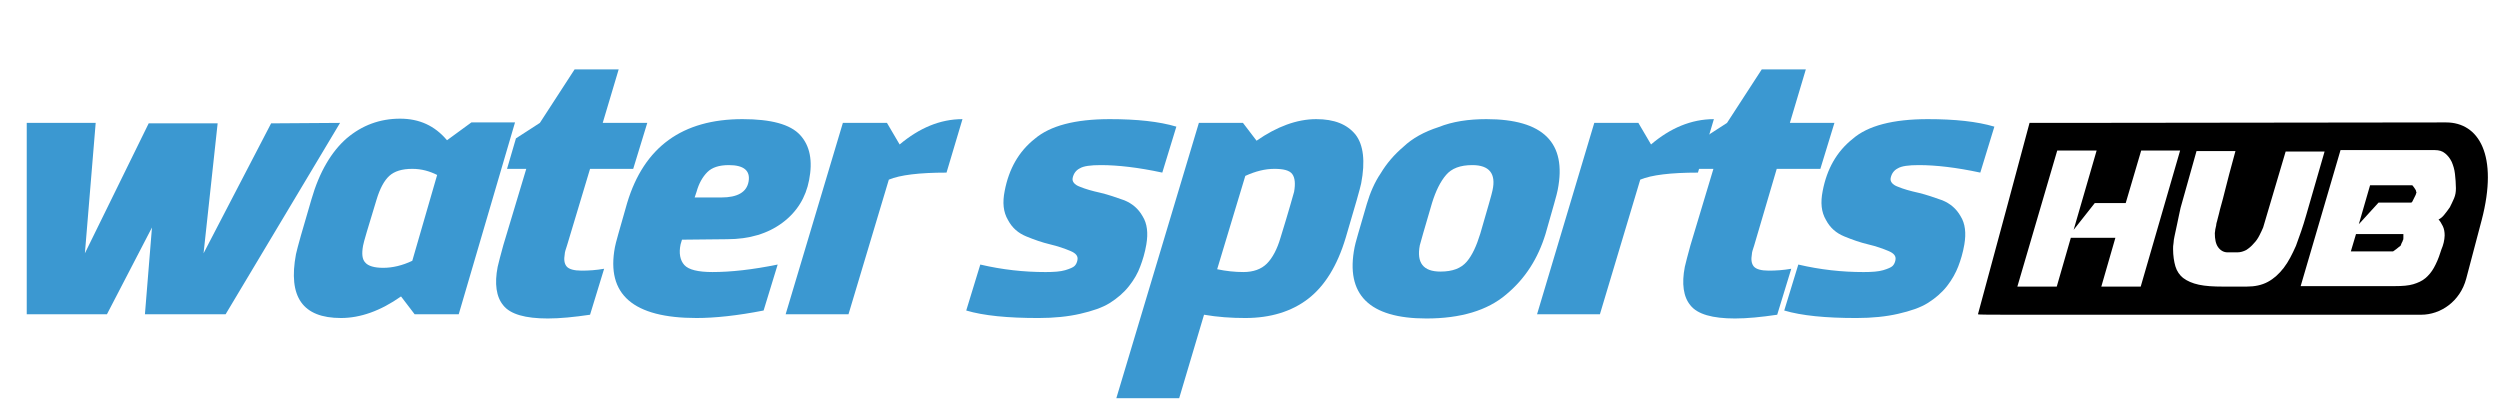
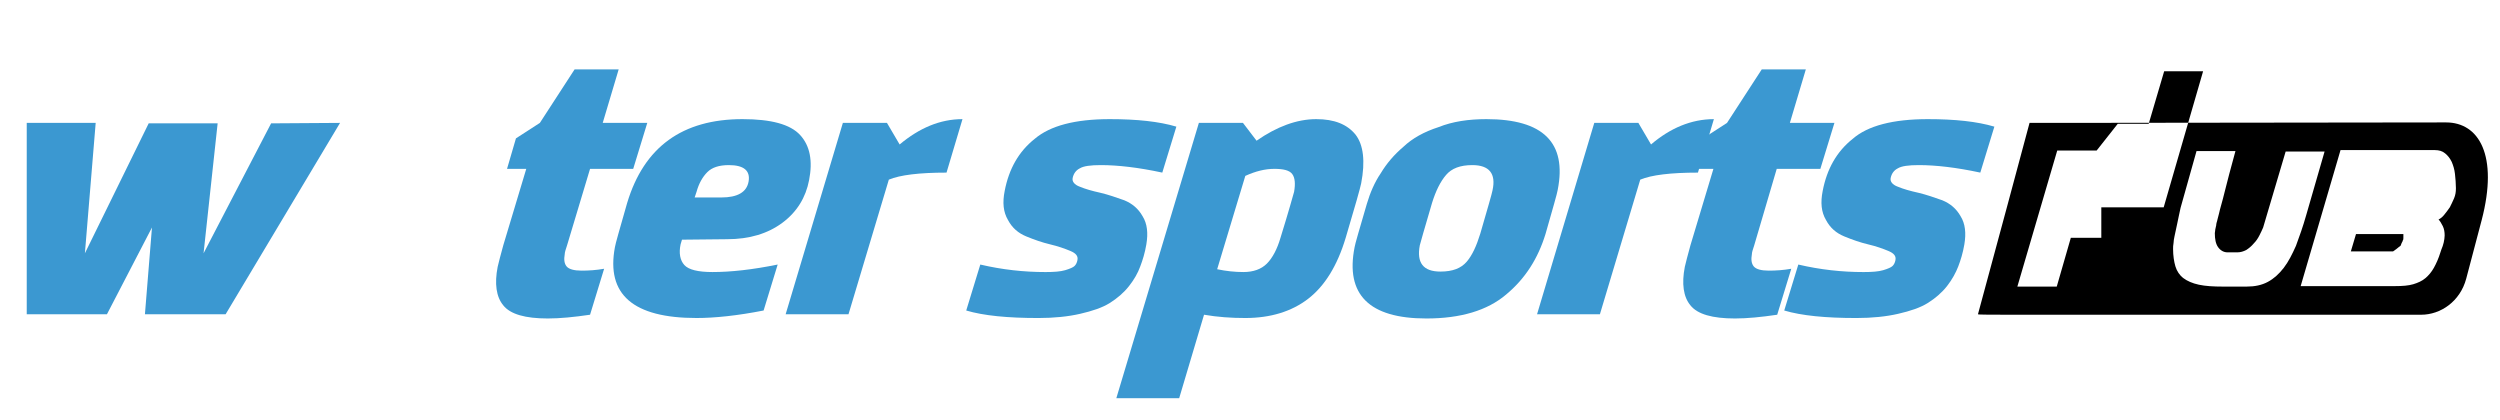
<svg xmlns="http://www.w3.org/2000/svg" version="1.1" id="Layer_1" x="0px" y="0px" viewBox="0 0 533 89.6" style="enable-background:new 0 0 533 89.6;" xml:space="preserve">
  <style type="text/css">
	.st0{fill:#3B98D1;}
</style>
  <g>
-     <path d="M514.7,40c-0.2-0.3-0.4-0.5-0.4-0.5h-9l-2.4,8.3l4.2-4.6h7c0,0,0.1-0.1,0.2-0.2c0.1-0.2,0.2-0.4,0.3-0.6   c0.1-0.2,0.2-0.4,0.3-0.6c0.1-0.2,0.2-0.4,0.2-0.5l0.1-0.3c0,0-0.1-0.1-0.1-0.3C515.1,40.6,514.9,40.3,514.7,40z" />
-     <path d="M521.5,26.1c-2.5,0-78.8,0.1-81.3,0.1c-3.8,0-7.5,0-7.5,0s-8.9,33.2-11,40.8c0,0.1,3.4,0.1,7.5,0.1c2.5,0,84.5,0,87,0   c4.1,0,8.3-2.8,9.6-7.7c2-7.6,1.3-4.9,3.3-12.5C532.7,33.1,528.5,26.1,521.5,26.1z M448,61.1l3-10.4h-9.5l-3,10.4h-8.4l8.5-29h8.4   L442.1,49l4.5-5.7h6.6l3.3-11.2h8.3l-8.4,29H448z M486.9,57.1c-1,1.3-2.1,2.3-3.4,3s-2.8,1-4.5,1h-5.1c-2,0-3.7-0.1-5.1-0.4   c-1.4-0.3-2.5-0.8-3.3-1.4c-0.8-0.6-1.4-1.5-1.7-2.5c-0.3-1-0.5-2.3-0.5-3.7c0-0.4,0-0.8,0.1-1.3c0-0.4,0.1-0.9,0.2-1.4   c0.2-0.9,0.4-1.9,0.6-2.8c0.2-0.9,0.4-2,0.7-3.3l3.4-12.1h8.3c-1,3.7-1.8,6.6-2.3,8.7s-1,3.6-1.2,4.6c-0.3,1-0.4,1.7-0.5,1.9   c-0.1,0.3-0.1,0.5-0.1,0.6c-0.1,0.3-0.1,0.6-0.2,0.9c0,0.3-0.1,0.6-0.1,0.8c0,1.3,0.2,2.3,0.7,3s1.2,1.1,2,1.1h2.1   c0.7,0,1.3-0.2,1.9-0.5c0.6-0.4,1.1-0.8,1.6-1.4c0.5-0.5,0.9-1.1,1.2-1.7c0.3-0.6,0.6-1.2,0.8-1.7l4.8-16.2h8.3l-3.9,13.5   c-0.7,2.5-1.5,4.7-2.2,6.6C488.7,54.2,487.9,55.8,486.9,57.1z M523.6,40.2c0,0.7-0.1,1.4-0.4,2.1c-0.3,0.7-0.6,1.3-0.9,1.9   c-0.4,0.6-0.8,1.1-1.2,1.6s-0.8,0.8-1.2,1c0.3,0.3,0.6,0.8,0.9,1.4c0.3,0.6,0.4,1.3,0.4,2c0,0.5-0.1,1-0.2,1.5   c-0.1,0.5-0.3,1-0.5,1.5l-0.2,0.6c-0.4,1.3-0.9,2.4-1.4,3.3c-0.5,0.9-1.1,1.6-1.8,2.2c-0.7,0.6-1.6,1-2.6,1.3s-2.3,0.4-3.9,0.4   h-20.1l8.5-29h20.1c0.9,0,1.6,0.2,2.2,0.7c0.6,0.5,1,1,1.4,1.8c0.3,0.7,0.6,1.6,0.7,2.6c0.1,1,0.2,2,0.2,3V40.2z" />
+     <path d="M521.5,26.1c-2.5,0-78.8,0.1-81.3,0.1c-3.8,0-7.5,0-7.5,0s-8.9,33.2-11,40.8c0,0.1,3.4,0.1,7.5,0.1c2.5,0,84.5,0,87,0   c4.1,0,8.3-2.8,9.6-7.7c2-7.6,1.3-4.9,3.3-12.5C532.7,33.1,528.5,26.1,521.5,26.1z M448,61.1l3-10.4h-9.5l-3,10.4h-8.4l8.5-29h8.4   l4.5-5.7h6.6l3.3-11.2h8.3l-8.4,29H448z M486.9,57.1c-1,1.3-2.1,2.3-3.4,3s-2.8,1-4.5,1h-5.1c-2,0-3.7-0.1-5.1-0.4   c-1.4-0.3-2.5-0.8-3.3-1.4c-0.8-0.6-1.4-1.5-1.7-2.5c-0.3-1-0.5-2.3-0.5-3.7c0-0.4,0-0.8,0.1-1.3c0-0.4,0.1-0.9,0.2-1.4   c0.2-0.9,0.4-1.9,0.6-2.8c0.2-0.9,0.4-2,0.7-3.3l3.4-12.1h8.3c-1,3.7-1.8,6.6-2.3,8.7s-1,3.6-1.2,4.6c-0.3,1-0.4,1.7-0.5,1.9   c-0.1,0.3-0.1,0.5-0.1,0.6c-0.1,0.3-0.1,0.6-0.2,0.9c0,0.3-0.1,0.6-0.1,0.8c0,1.3,0.2,2.3,0.7,3s1.2,1.1,2,1.1h2.1   c0.7,0,1.3-0.2,1.9-0.5c0.6-0.4,1.1-0.8,1.6-1.4c0.5-0.5,0.9-1.1,1.2-1.7c0.3-0.6,0.6-1.2,0.8-1.7l4.8-16.2h8.3l-3.9,13.5   c-0.7,2.5-1.5,4.7-2.2,6.6C488.7,54.2,487.9,55.8,486.9,57.1z M523.6,40.2c0,0.7-0.1,1.4-0.4,2.1c-0.3,0.7-0.6,1.3-0.9,1.9   c-0.4,0.6-0.8,1.1-1.2,1.6s-0.8,0.8-1.2,1c0.3,0.3,0.6,0.8,0.9,1.4c0.3,0.6,0.4,1.3,0.4,2c0,0.5-0.1,1-0.2,1.5   c-0.1,0.5-0.3,1-0.5,1.5l-0.2,0.6c-0.4,1.3-0.9,2.4-1.4,3.3c-0.5,0.9-1.1,1.6-1.8,2.2c-0.7,0.6-1.6,1-2.6,1.3s-2.3,0.4-3.9,0.4   h-20.1l8.5-29h20.1c0.9,0,1.6,0.2,2.2,0.7c0.6,0.5,1,1,1.4,1.8c0.3,0.7,0.6,1.6,0.7,2.6c0.1,1,0.2,2,0.2,3V40.2z" />
    <path d="M501.2,53.6h9c0,0,0.3-0.2,0.7-0.5c0.4-0.3,0.7-0.6,0.9-0.7c0.2-0.5,0.3-0.8,0.4-0.9l0.1-0.3c0.1-0.1,0.1-0.3,0.1-0.5   c0-0.3,0-0.5,0-0.8h-10.1L501.2,53.6z" />
  </g>
  <g>
    <path class="st0" d="M72.5,26.2L48.1,67H30.9l1.5-18.5L22.8,67H5.7V26.2h14.7L18.1,54l13.6-27.7h14.7l-3,27.7l14.4-27.7L72.5,26.2   L72.5,26.2z" />
-     <path class="st0" d="M72.7,67.8c-8.2,0-11.3-4.5-9.6-13.6c0.3-1.4,1.4-5.3,3.3-11.7c1.7-5.9,4.3-10.2,7.5-13   c3.3-2.8,7.1-4.2,11.4-4.2c4.1,0,7.4,1.5,10,4.6l5.2-3.8h9.3L97.8,67h-9.4l-2.9-3.8C81.1,66.3,76.8,67.8,72.7,67.8z M87.9,36   c-2.2,0-3.8,0.5-4.9,1.5s-2,2.7-2.7,5c-1.8,5.9-2.8,9.2-2.9,9.9c-0.3,1.7-0.2,2.9,0.5,3.6c0.6,0.7,1.9,1.1,3.8,1.1   c2,0,4.1-0.5,6.2-1.5l5.3-18.3C91.6,36.5,89.9,36,87.9,36z" />
    <path class="st0" d="M125.8,36l-4.9,16.3c-0.3,0.9-0.5,1.5-0.5,1.9c-0.2,1.1-0.1,2,0.4,2.6s1.6,0.9,3.2,0.9c1.5,0,3.1-0.1,4.8-0.4   l-3,9.8c-3.4,0.5-6.4,0.8-9,0.8c-4.8,0-8-0.9-9.5-2.8c-1.5-1.8-1.9-4.6-1.2-8.2c0.2-0.9,0.6-2.4,1.2-4.6l4.9-16.3h-4.1l1.9-6.5   l5.1-3.3l7.4-11.4h9.4l-3.4,11.4h9.5l-3,9.8H125.8z" />
    <path class="st0" d="M145.4,51.1l-0.3,1c-0.4,1.9-0.1,3.4,0.8,4.4c0.9,1,2.9,1.5,6,1.5c3.9,0,8.5-0.5,13.9-1.6l-3,9.8   c-5.6,1.1-10.4,1.6-14.3,1.6c-13.5,0-19.3-5-17.4-15.1c0.1-0.7,1-3.8,2.6-9.4c3.6-12,11.8-17.9,24.6-17.9c6.1,0,10.2,1.1,12.3,3.4   s2.7,5.5,1.9,9.6c-0.7,3.7-2.6,6.8-5.7,9.1c-3.1,2.3-7,3.5-11.8,3.5L145.4,51.1L145.4,51.1z M155.4,35.2c-2.1,0-3.6,0.5-4.6,1.5   s-1.8,2.4-2.3,4.2l-0.4,1.2h5.7c3.4,0,5.4-1.1,5.8-3.4C160,36.4,158.6,35.2,155.4,35.2z" />
    <path class="st0" d="M205.2,25.4l-3.4,11.4c-5.8,0-9.9,0.5-12.3,1.5L180.9,67h-13.4l12.2-40.8h9.4l2.7,4.6   C196,27.3,200.4,25.4,205.2,25.4z" />
    <path class="st0" d="M236.6,25.4c5.8,0,10.5,0.5,14.2,1.6l-3,9.8c-5.1-1.1-9.5-1.6-13.1-1.6c-2.2,0-3.7,0.2-4.5,0.7   c-0.8,0.4-1.3,1.1-1.5,2c-0.2,0.8,0.4,1.5,1.5,1.9c1.2,0.5,2.6,0.9,4.4,1.3c1.7,0.4,3.4,1,5.1,1.6c1.7,0.7,3,1.8,3.9,3.4   c1,1.6,1.2,3.6,0.8,6c-0.3,1.8-0.8,3.4-1.3,4.7c-0.5,1.4-1.3,2.8-2.4,4.2c-1.1,1.4-2.5,2.6-4.1,3.6c-1.6,1-3.7,1.7-6.3,2.3   c-2.6,0.6-5.6,0.9-8.9,0.9c-6.6,0-11.7-0.5-15.4-1.6l3-9.8c4.7,1.1,9.3,1.6,13.9,1.6c1.8,0,3.2-0.1,4.2-0.4c1-0.3,1.7-0.6,2-0.9   c0.3-0.3,0.5-0.7,0.6-1.2c0.2-0.9-0.3-1.5-1.5-2s-2.6-1-4.3-1.4s-3.4-1-5.1-1.7c-1.7-0.7-3-1.8-3.9-3.5c-1-1.7-1.2-3.7-0.7-6.2   c0.9-4.7,3-8.4,6.4-11.1C223.9,26.8,229.2,25.4,236.6,25.4z" />
    <path class="st0" d="M280.6,25.4c3.9,0,6.6,1.1,8.4,3.3c1.7,2.2,2.1,5.7,1.2,10.4c-0.2,1-1.3,4.9-3.3,11.6c-1.8,6-4.5,10.3-8,13   c-3.5,2.7-8,4.1-13.4,4.1c-3,0-5.9-0.2-8.8-0.7l-5.3,17.8H238l17.6-58.7h9.4l2.9,3.8C272.2,27,276.5,25.4,280.6,25.4z M273,50.7   c1.8-5.8,2.7-9.1,2.9-9.8c0.3-1.7,0.2-3-0.4-3.8s-1.9-1.1-3.8-1.1c-2,0-4,0.5-6.2,1.5l-6,19.9c1.9,0.4,3.8,0.6,5.6,0.6   c2.1,0,3.8-0.6,5-1.8C271.3,55,272.3,53.1,273,50.7z" />
    <path class="st0" d="M316.9,25.4c12.1,0,17.2,5,15.2,15.1c-0.1,0.7-1,3.8-2.6,9.4c-1.6,5.2-4.3,9.5-8.4,12.9c-4,3.4-9.7,5.1-17,5.1   c-12.2,0-17.3-5.1-15.3-15.2c0.1-0.7,1-3.7,2.6-9.2c0.7-2.4,1.7-4.7,3-6.6c1.2-2,2.8-3.9,4.8-5.6c1.9-1.8,4.4-3.2,7.5-4.2   C309.7,25.9,313.1,25.4,316.9,25.4z M313.9,35.2c-2.6,0-4.4,0.7-5.6,2.1c-1.2,1.4-2.2,3.4-3,6c-1.6,5.5-2.5,8.5-2.6,9   c-0.7,3.7,0.7,5.6,4.4,5.6c2.6,0,4.4-0.7,5.6-2.1c1.2-1.4,2.1-3.4,2.9-6c1.6-5.5,2.5-8.6,2.6-9.2C319,37,317.5,35.2,313.9,35.2z" />
    <path class="st0" d="M365.4,25.4L362,36.8c-5.8,0-9.9,0.5-12.3,1.5L341.1,67h-13.4l12.2-40.8h9.4l2.7,4.6   C356.1,27.3,360.6,25.4,365.4,25.4z" />
    <path class="st0" d="M378.8,36L374,52.3c-0.3,0.9-0.5,1.5-0.5,1.9c-0.2,1.1-0.1,2,0.4,2.6s1.6,0.9,3.2,0.9c1.5,0,3.1-0.1,4.8-0.4   l-3,9.8c-3.4,0.5-6.4,0.8-9,0.8c-4.8,0-8-0.9-9.5-2.8c-1.5-1.8-1.9-4.6-1.2-8.2c0.2-0.9,0.6-2.4,1.2-4.6l4.9-16.3h-4.1l1.9-6.5   l5.1-3.3l7.4-11.4h9.4l-3.4,11.4h9.5l-3,9.8H378.8z" />
    <path class="st0" d="M411,25.4c5.8,0,10.5,0.5,14.2,1.6l-3,9.8c-5.1-1.1-9.5-1.6-13.1-1.6c-2.2,0-3.7,0.2-4.5,0.7   c-0.8,0.4-1.3,1.1-1.5,2c-0.2,0.8,0.4,1.5,1.5,1.9c1.2,0.5,2.6,0.9,4.4,1.3c1.7,0.4,3.4,1,5.1,1.6c1.7,0.7,3,1.8,3.9,3.4   c1,1.6,1.2,3.6,0.8,6c-0.3,1.8-0.8,3.4-1.3,4.7s-1.3,2.8-2.4,4.2s-2.5,2.6-4.1,3.6c-1.6,1-3.7,1.7-6.3,2.3   c-2.6,0.6-5.6,0.9-8.9,0.9c-6.6,0-11.7-0.5-15.4-1.6l3-9.8c4.7,1.1,9.3,1.6,13.9,1.6c1.8,0,3.2-0.1,4.2-0.4c1-0.3,1.7-0.6,2-0.9   c0.3-0.3,0.5-0.7,0.6-1.2c0.2-0.9-0.3-1.5-1.5-2s-2.6-1-4.3-1.4c-1.7-0.4-3.4-1-5.1-1.7s-3-1.8-3.9-3.5c-1-1.7-1.2-3.7-0.7-6.2   c0.9-4.7,3-8.4,6.4-11.1C398.2,26.8,403.6,25.4,411,25.4z" />
  </g>
</svg>